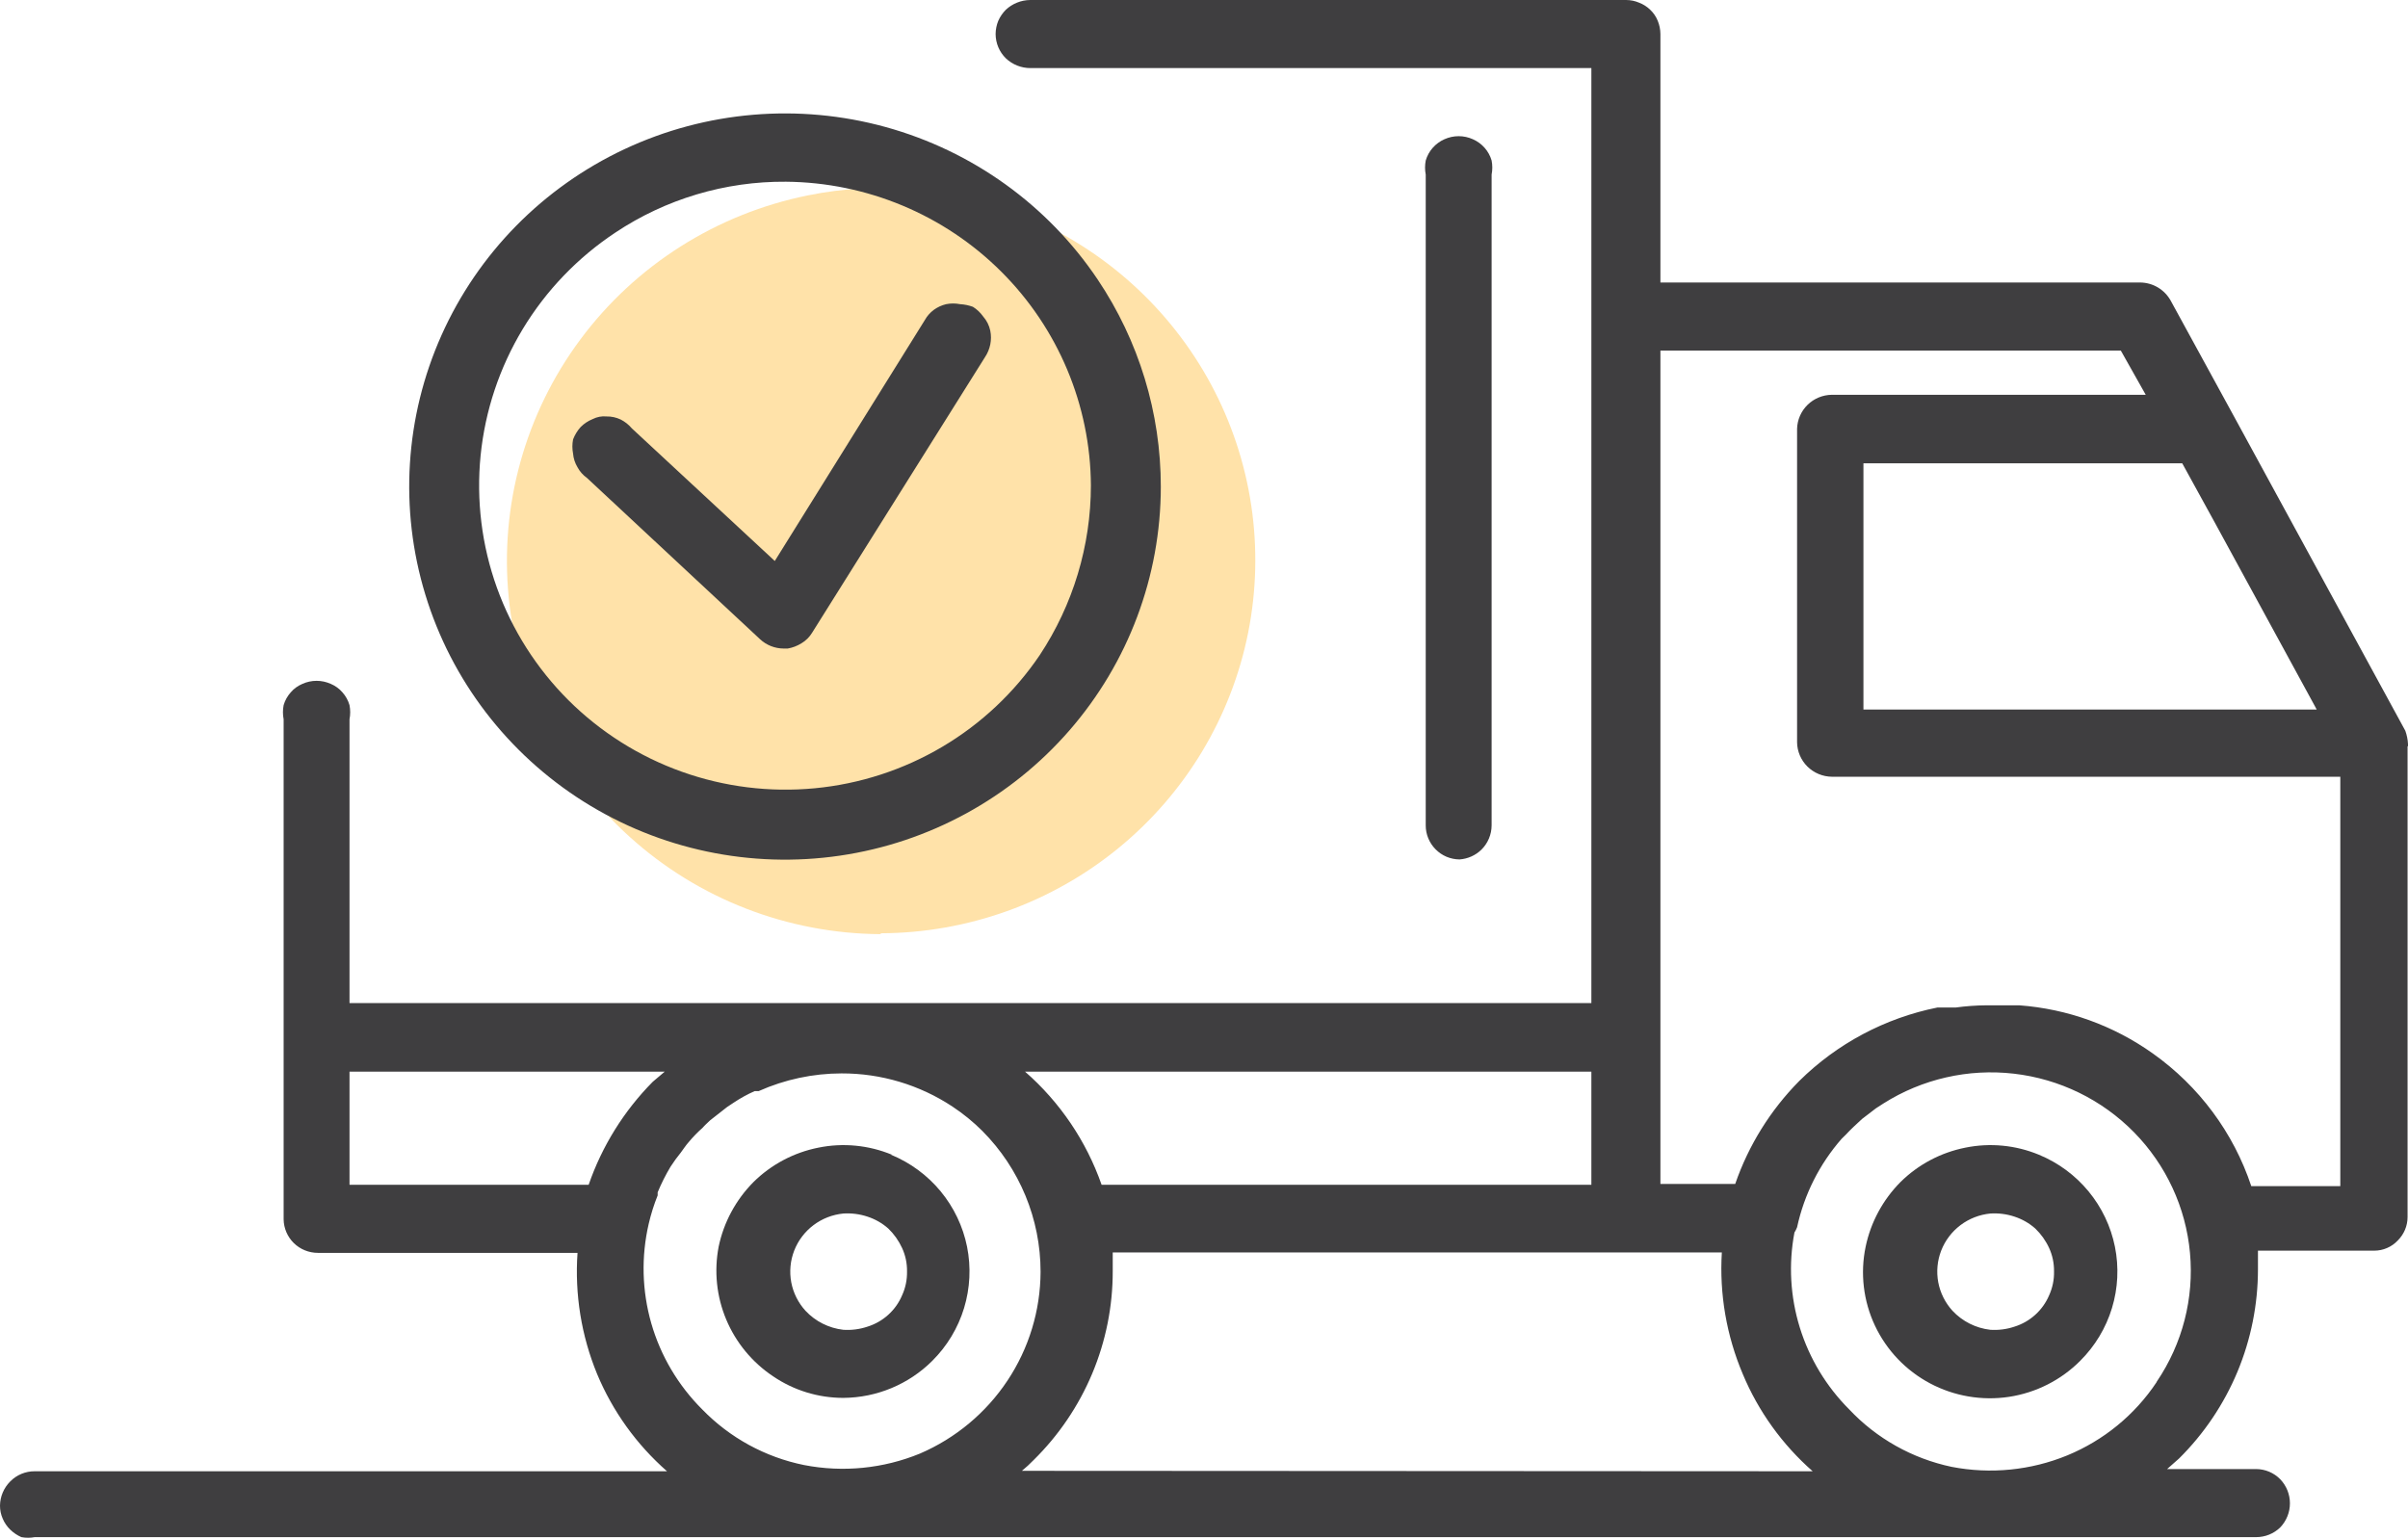
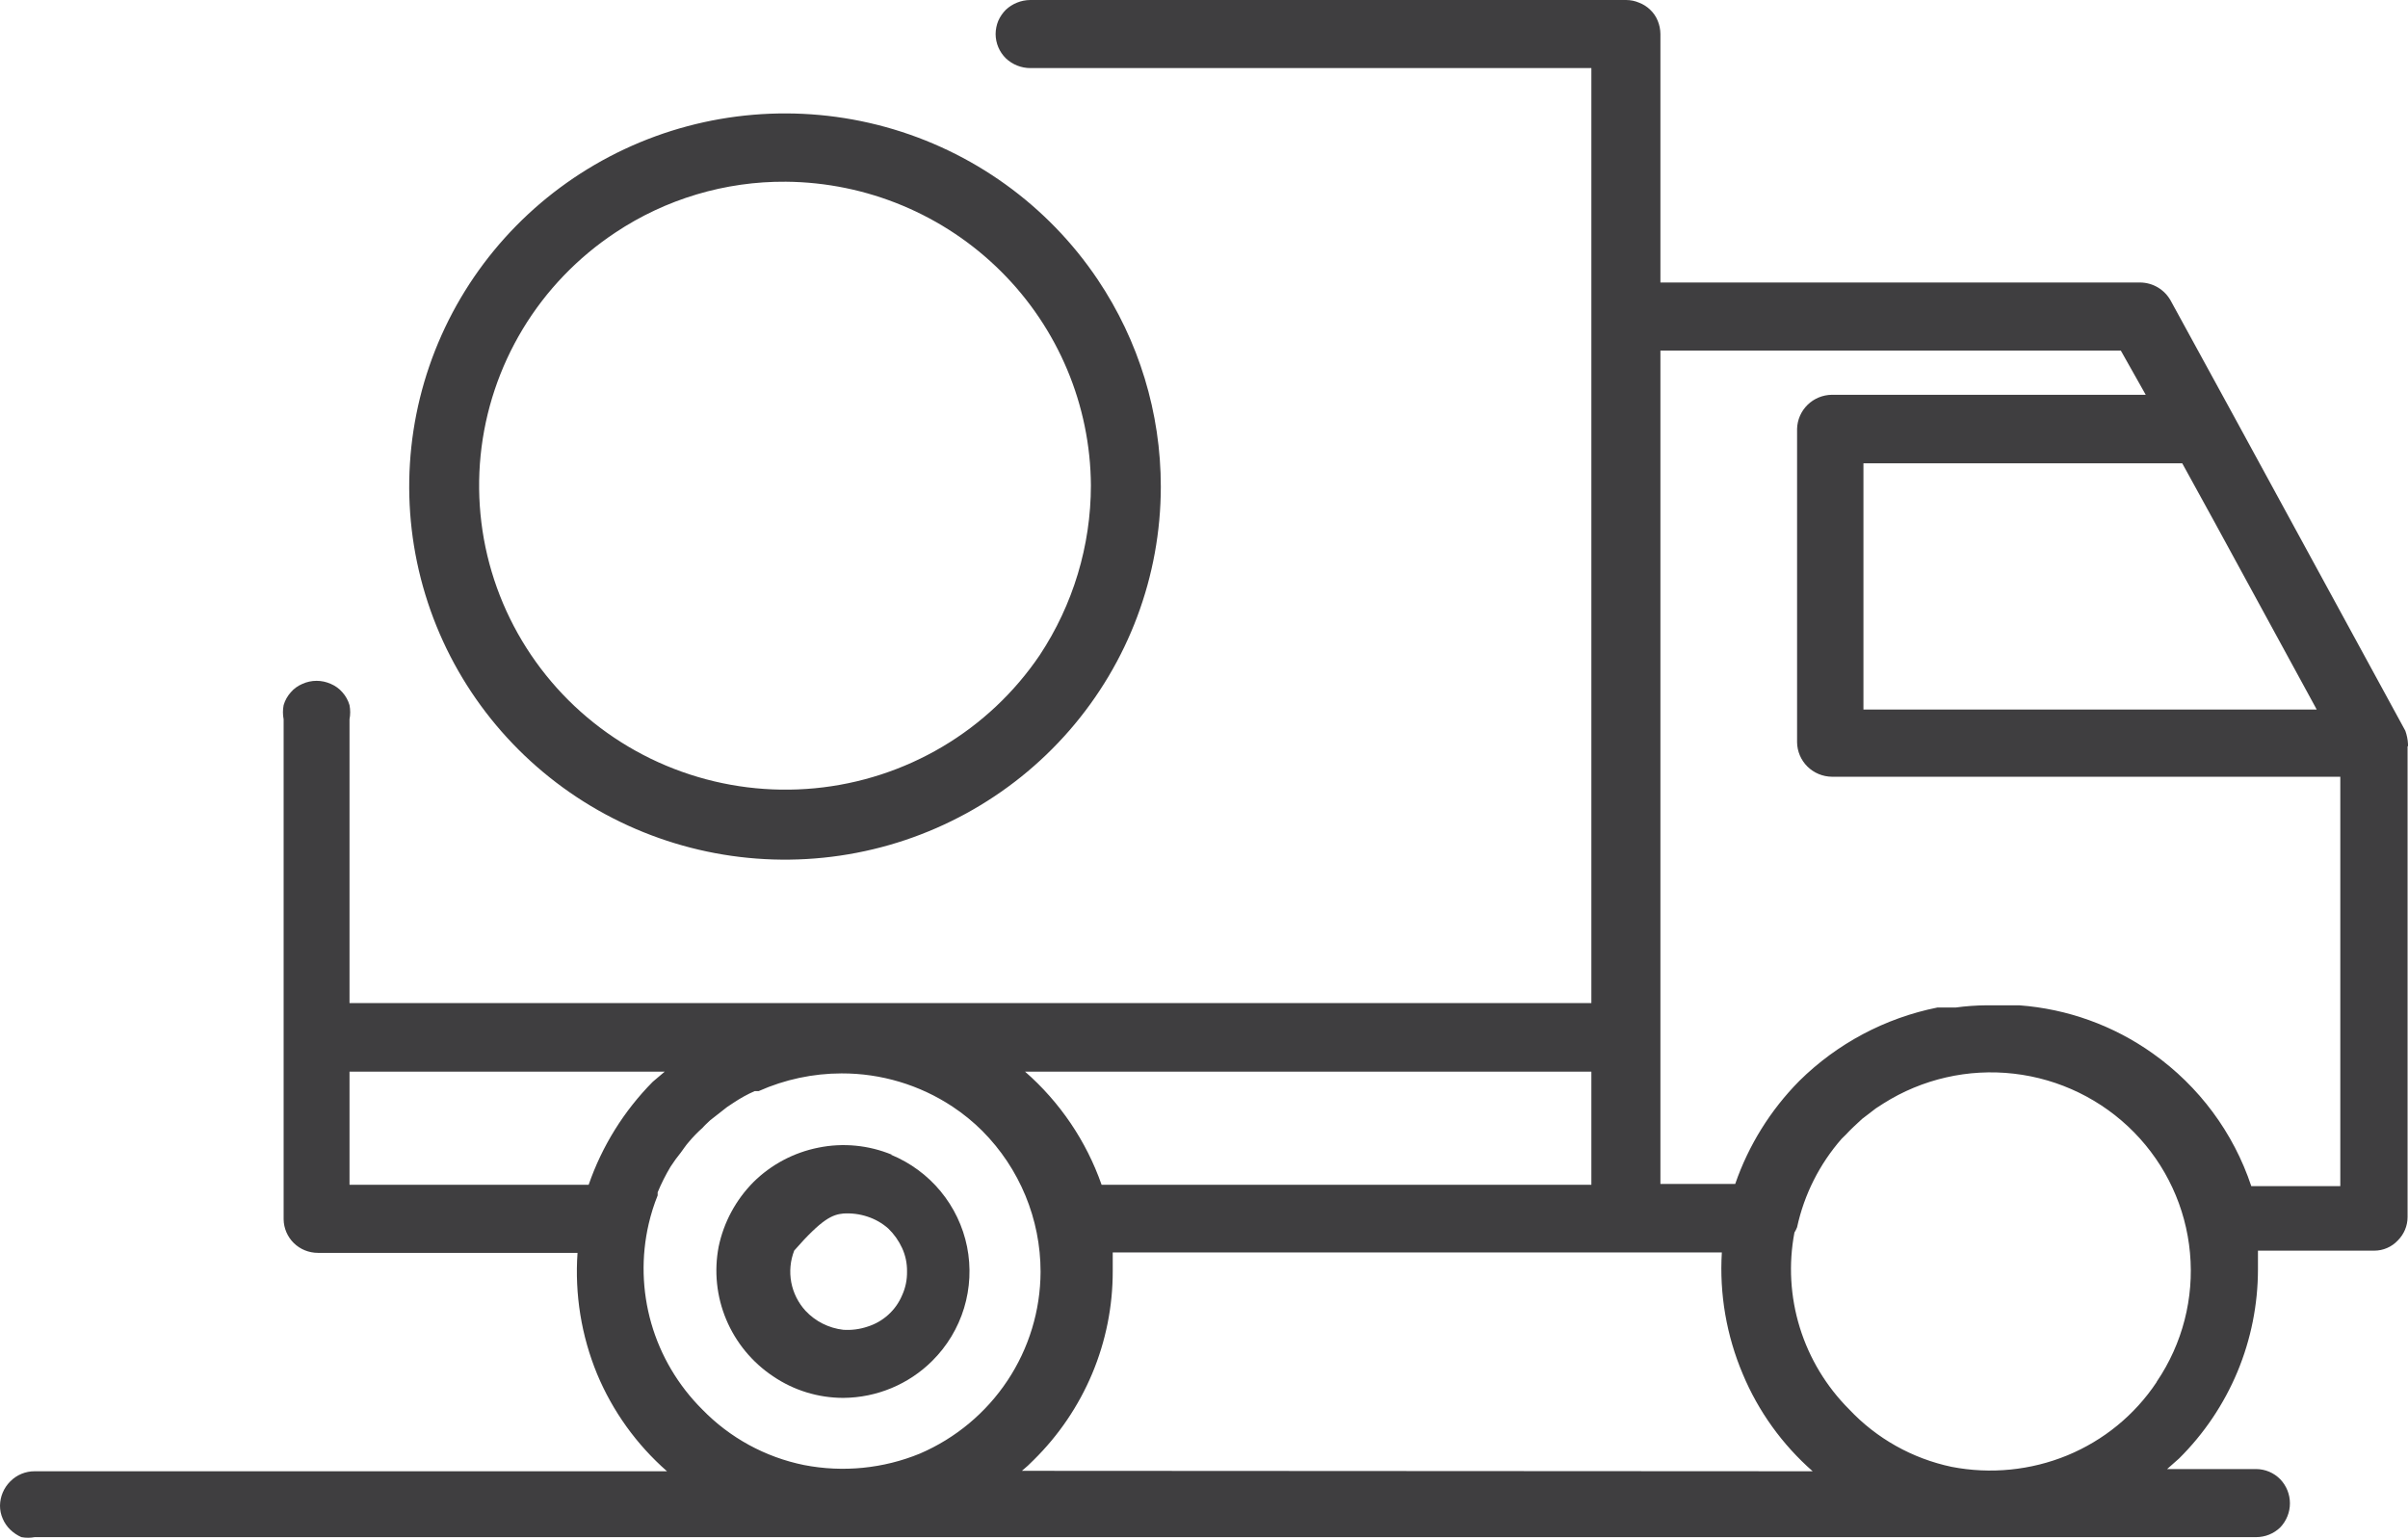
<svg xmlns="http://www.w3.org/2000/svg" width="61" height="39" viewBox="0 0 61 39" fill="none">
  <g clip-path="url(#clip0_1775_706)">
-     <path d="M22.311 23.667C19.956 23.654 17.689 22.776 15.949 21.2C14.208 19.625 13.117 17.465 12.887 15.137C12.657 12.81 13.304 10.48 14.703 8.599C16.102 6.717 18.154 5.418 20.461 4.951C22.299 4.576 24.209 4.755 25.943 5.466C27.972 6.306 29.645 7.817 30.68 9.743C31.714 11.668 32.045 13.89 31.618 16.031C31.19 18.172 30.029 20.1 28.333 21.487C26.637 22.875 24.509 23.637 22.311 23.645V23.667Z" fill="#FFE2A9" />
    <path d="M27.805 7.079C26.537 5.193 24.63 3.823 22.43 3.217C20.23 2.612 17.884 2.811 15.82 3.779C13.756 4.747 12.111 6.42 11.185 8.491C10.259 10.563 10.113 12.897 10.775 15.066C11.436 17.236 12.861 19.097 14.789 20.311C16.717 21.524 19.02 22.01 21.278 21.678C23.536 21.347 25.599 20.221 27.091 18.505C28.583 16.79 29.405 14.599 29.406 12.332C29.407 10.462 28.85 8.634 27.805 7.079ZM26.338 16.599C25.698 17.544 24.856 18.337 23.871 18.92C22.886 19.503 21.783 19.862 20.641 19.971C19.5 20.08 18.348 19.937 17.269 19.551C16.19 19.166 15.211 18.547 14.401 17.741C13.592 16.934 12.972 15.96 12.587 14.887C12.202 13.815 12.062 12.671 12.175 11.538C12.289 10.405 12.654 9.311 13.244 8.334C13.834 7.358 14.635 6.524 15.589 5.892C16.866 5.041 18.371 4.592 19.909 4.604C21.956 4.621 23.915 5.438 25.36 6.878C26.806 8.318 27.623 10.265 27.635 12.298C27.634 13.827 27.183 15.322 26.338 16.599Z" fill="#3F3E40" />
-     <path d="M24.906 8.019C24.837 7.921 24.748 7.837 24.646 7.773C24.541 7.735 24.431 7.712 24.319 7.706C24.204 7.683 24.085 7.683 23.969 7.706C23.855 7.733 23.748 7.783 23.654 7.851C23.561 7.921 23.484 8.008 23.428 8.109L19.627 14.213L16.006 10.853C15.928 10.76 15.832 10.684 15.724 10.629C15.611 10.575 15.488 10.549 15.363 10.551C15.242 10.539 15.121 10.563 15.013 10.618C14.899 10.664 14.796 10.732 14.709 10.819C14.626 10.911 14.561 11.018 14.517 11.133C14.494 11.252 14.494 11.373 14.517 11.492C14.527 11.614 14.566 11.733 14.63 11.839C14.687 11.945 14.768 12.037 14.867 12.107L19.255 16.196C19.417 16.346 19.63 16.43 19.852 16.431H19.954C20.078 16.41 20.197 16.364 20.304 16.297C20.415 16.231 20.508 16.138 20.574 16.028L24.951 9.05C25.084 8.852 25.133 8.611 25.086 8.378C25.058 8.245 24.996 8.121 24.906 8.019Z" fill="#3F3E40" />
-     <path d="M37.527 21.527C37.692 21.364 37.785 21.143 37.786 20.911V4.424C37.809 4.306 37.809 4.184 37.786 4.066C37.751 3.947 37.691 3.838 37.609 3.745C37.527 3.652 37.426 3.578 37.312 3.528C37.199 3.477 37.076 3.45 36.951 3.45C36.827 3.45 36.704 3.477 36.59 3.528C36.477 3.578 36.376 3.652 36.294 3.745C36.212 3.838 36.152 3.947 36.117 4.066C36.094 4.184 36.094 4.306 36.117 4.424V20.911C36.116 21.137 36.206 21.355 36.365 21.516C36.444 21.597 36.539 21.662 36.643 21.706C36.748 21.75 36.86 21.773 36.974 21.774C37.182 21.759 37.378 21.672 37.527 21.527Z" fill="#3F3E40" />
    <path d="M61 18.906C61 18.906 61 18.906 61 18.85C60.994 18.736 60.971 18.623 60.932 18.514L56.556 10.484L54.988 7.616C54.912 7.479 54.801 7.365 54.667 7.284C54.532 7.203 54.378 7.16 54.221 7.157H42.062V0.862C42.061 0.747 42.038 0.633 41.994 0.526C41.951 0.42 41.886 0.325 41.802 0.246C41.722 0.168 41.626 0.107 41.52 0.067C41.417 0.023 41.306 -0 41.193 3.9105e-06H26.101C25.985 0.001 25.87 0.023 25.763 0.067C25.658 0.109 25.563 0.17 25.481 0.246C25.4 0.328 25.335 0.422 25.289 0.526C25.245 0.633 25.222 0.747 25.221 0.862C25.222 1.094 25.315 1.315 25.481 1.478C25.648 1.636 25.87 1.725 26.101 1.725H40.313V8.031V25.414H8.854V18.223C8.877 18.105 8.877 17.983 8.854 17.865C8.819 17.744 8.758 17.634 8.674 17.54C8.594 17.447 8.494 17.375 8.381 17.327C8.267 17.276 8.144 17.249 8.02 17.249C7.895 17.249 7.772 17.276 7.659 17.327C7.546 17.375 7.445 17.447 7.366 17.54C7.282 17.634 7.22 17.744 7.185 17.865C7.162 17.983 7.162 18.105 7.185 18.223V30.891C7.188 31.118 7.281 31.334 7.443 31.494C7.606 31.653 7.825 31.742 8.054 31.742H14.63C14.557 32.789 14.726 33.839 15.126 34.811C15.52 35.755 16.125 36.598 16.897 37.275H0.88C0.764 37.274 0.65 37.297 0.543 37.341C0.437 37.385 0.34 37.45 0.259 37.533C0.095 37.697 0.002 37.918 3.93813e-06 38.149C-0 38.261 0.023 38.371 0.068 38.474C0.112 38.579 0.177 38.674 0.259 38.754C0.341 38.833 0.437 38.898 0.541 38.944C0.653 38.965 0.768 38.965 0.88 38.944H57.154C57.381 38.944 57.6 38.856 57.763 38.698C57.921 38.533 58.009 38.315 58.009 38.087C58.009 37.86 57.921 37.641 57.763 37.477C57.684 37.396 57.589 37.331 57.484 37.287C57.38 37.243 57.267 37.22 57.154 37.219H54.898L55.202 36.95C55.836 36.321 56.338 35.573 56.681 34.751C57.023 33.928 57.199 33.047 57.199 32.157C57.199 32 57.199 31.843 57.199 31.686H60.143C60.255 31.686 60.366 31.664 60.469 31.619C60.572 31.575 60.664 31.51 60.741 31.428C60.899 31.271 60.989 31.058 60.989 30.835V18.906H61ZM55.281 11.738L56.093 13.216L58.688 17.977H47.205V11.738H55.281ZM40.313 27.15V30.017H27.906C27.519 28.911 26.851 27.923 25.966 27.15H40.313ZM14.912 30.017H8.854V27.15H16.84L16.536 27.407C15.805 28.146 15.25 29.038 14.912 30.017ZM23.304 36.827C22.376 37.208 21.356 37.309 20.371 37.118C19.386 36.919 18.485 36.426 17.788 35.707C17.18 35.101 16.736 34.351 16.499 33.529C16.263 32.706 16.24 31.837 16.434 31.003C16.491 30.759 16.566 30.519 16.66 30.286C16.66 30.286 16.66 30.23 16.66 30.208C16.753 29.983 16.862 29.766 16.987 29.558C17.067 29.434 17.154 29.314 17.247 29.2C17.314 29.11 17.371 29.02 17.45 28.931C17.557 28.803 17.674 28.683 17.799 28.572C17.856 28.505 17.923 28.449 17.991 28.382L18.42 28.046L18.589 27.934C18.757 27.822 18.934 27.724 19.119 27.643H19.22C19.88 27.349 20.595 27.196 21.318 27.195C22.318 27.192 23.295 27.485 24.127 28.035C24.399 28.215 24.652 28.421 24.883 28.651C25.83 29.602 26.361 30.886 26.36 32.224C26.356 33.203 26.065 34.16 25.522 34.977C24.979 35.795 24.208 36.438 23.304 36.827ZM25.887 37.264C25.99 37.18 26.088 37.09 26.18 36.995C26.818 36.368 27.324 35.621 27.669 34.798C28.014 33.975 28.19 33.093 28.188 32.201C28.188 32.044 28.188 31.888 28.188 31.731H43.618C43.554 32.784 43.736 33.838 44.148 34.811C44.542 35.755 45.148 36.598 45.919 37.275L25.887 37.264ZM54.627 35.024C54.077 35.849 53.291 36.492 52.371 36.872C51.444 37.253 50.424 37.354 49.438 37.163C48.444 36.953 47.538 36.445 46.844 35.707C46.265 35.128 45.836 34.417 45.594 33.637C45.352 32.856 45.305 32.029 45.457 31.227C45.484 31.184 45.506 31.139 45.524 31.093C45.704 30.263 46.092 29.493 46.652 28.852L46.754 28.752C46.889 28.606 47.025 28.483 47.171 28.348L47.521 28.08L47.713 27.956C48.694 27.336 49.86 27.069 51.016 27.202C52.171 27.335 53.245 27.858 54.058 28.685C54.87 29.511 55.372 30.59 55.477 31.741C55.583 32.891 55.287 34.042 54.638 35.001L54.627 35.024ZM59.285 30.051H57.03C56.579 28.697 55.706 27.52 54.537 26.691C53.543 25.983 52.372 25.56 51.153 25.47H50.939C50.803 25.47 50.668 25.47 50.532 25.47H50.318C50.058 25.472 49.798 25.491 49.54 25.526H49.45H49.078C47.754 25.792 46.538 26.439 45.581 27.385C44.85 28.124 44.295 29.016 43.957 29.995H42.062V8.882H53.725L54.356 10.002H46.404C46.174 10.005 45.953 10.096 45.789 10.257C45.625 10.418 45.53 10.636 45.524 10.864V18.806C45.527 19.036 45.621 19.257 45.785 19.42C45.95 19.583 46.172 19.676 46.404 19.679H59.285V30.051Z" fill="#3F3E40" />
-     <path d="M22.593 29.255C22.005 29.012 21.356 28.949 20.732 29.076C20.108 29.2 19.535 29.504 19.085 29.95C18.64 30.4 18.334 30.967 18.205 31.585C18.086 32.206 18.152 32.848 18.397 33.431C18.642 34.015 19.053 34.514 19.581 34.867C20.106 35.225 20.727 35.416 21.364 35.416C22.211 35.41 23.022 35.072 23.619 34.475C23.993 34.102 24.269 33.644 24.422 33.14C24.575 32.636 24.601 32.103 24.498 31.587C24.394 31.071 24.164 30.589 23.828 30.182C23.492 29.775 23.06 29.457 22.57 29.255H22.593ZM22.852 32.817C22.773 33.005 22.653 33.174 22.501 33.311C22.349 33.449 22.169 33.551 21.973 33.612C21.777 33.678 21.57 33.704 21.364 33.691C20.996 33.649 20.656 33.478 20.405 33.209C20.22 33.006 20.095 32.756 20.044 32.487C19.994 32.217 20.02 31.939 20.119 31.684C20.219 31.428 20.388 31.205 20.608 31.039C20.827 30.874 21.089 30.772 21.364 30.745C21.57 30.732 21.777 30.758 21.973 30.823C22.169 30.887 22.349 30.989 22.503 31.126C22.649 31.267 22.767 31.434 22.852 31.619C22.938 31.805 22.98 32.008 22.977 32.212C22.981 32.421 22.939 32.627 22.852 32.817Z" fill="#3F3E40" />
-     <path d="M51.649 29.255C51.061 29.012 50.413 28.949 49.788 29.076C49.164 29.2 48.591 29.504 48.141 29.95C47.696 30.4 47.39 30.967 47.261 31.585C47.12 32.26 47.203 32.962 47.497 33.586C47.791 34.21 48.28 34.723 48.892 35.048C49.504 35.373 50.205 35.493 50.891 35.39C51.577 35.286 52.211 34.965 52.698 34.475C53.072 34.102 53.348 33.644 53.501 33.14C53.654 32.636 53.68 32.103 53.576 31.587C53.472 31.071 53.242 30.589 52.906 30.182C52.57 29.775 52.139 29.457 51.649 29.255ZM51.909 32.817C51.829 33.005 51.709 33.174 51.557 33.311C51.405 33.449 51.225 33.551 51.029 33.612C50.833 33.678 50.626 33.704 50.42 33.691C50.052 33.649 49.712 33.478 49.461 33.209C49.276 33.006 49.151 32.756 49.1 32.487C49.05 32.217 49.076 31.939 49.175 31.684C49.275 31.428 49.444 31.205 49.664 31.039C49.883 30.874 50.145 30.772 50.42 30.745C50.626 30.732 50.833 30.758 51.029 30.823C51.225 30.887 51.405 30.989 51.559 31.126C51.705 31.267 51.824 31.434 51.909 31.619C51.994 31.805 52.036 32.008 52.033 32.212C52.038 32.421 51.995 32.627 51.909 32.817Z" fill="#3F3E40" />
+     <path d="M22.593 29.255C22.005 29.012 21.356 28.949 20.732 29.076C20.108 29.2 19.535 29.504 19.085 29.95C18.64 30.4 18.334 30.967 18.205 31.585C18.086 32.206 18.152 32.848 18.397 33.431C18.642 34.015 19.053 34.514 19.581 34.867C20.106 35.225 20.727 35.416 21.364 35.416C22.211 35.41 23.022 35.072 23.619 34.475C23.993 34.102 24.269 33.644 24.422 33.14C24.575 32.636 24.601 32.103 24.498 31.587C24.394 31.071 24.164 30.589 23.828 30.182C23.492 29.775 23.06 29.457 22.57 29.255H22.593ZM22.852 32.817C22.773 33.005 22.653 33.174 22.501 33.311C22.349 33.449 22.169 33.551 21.973 33.612C21.777 33.678 21.57 33.704 21.364 33.691C20.996 33.649 20.656 33.478 20.405 33.209C20.22 33.006 20.095 32.756 20.044 32.487C19.994 32.217 20.02 31.939 20.119 31.684C20.827 30.874 21.089 30.772 21.364 30.745C21.57 30.732 21.777 30.758 21.973 30.823C22.169 30.887 22.349 30.989 22.503 31.126C22.649 31.267 22.767 31.434 22.852 31.619C22.938 31.805 22.98 32.008 22.977 32.212C22.981 32.421 22.939 32.627 22.852 32.817Z" fill="#3F3E40" />
  </g>
  <defs>
    <clipPath id="clip0_1775_706">
      <rect width="61" height="39" fill="white" />
    </clipPath>
  </defs>
</svg>